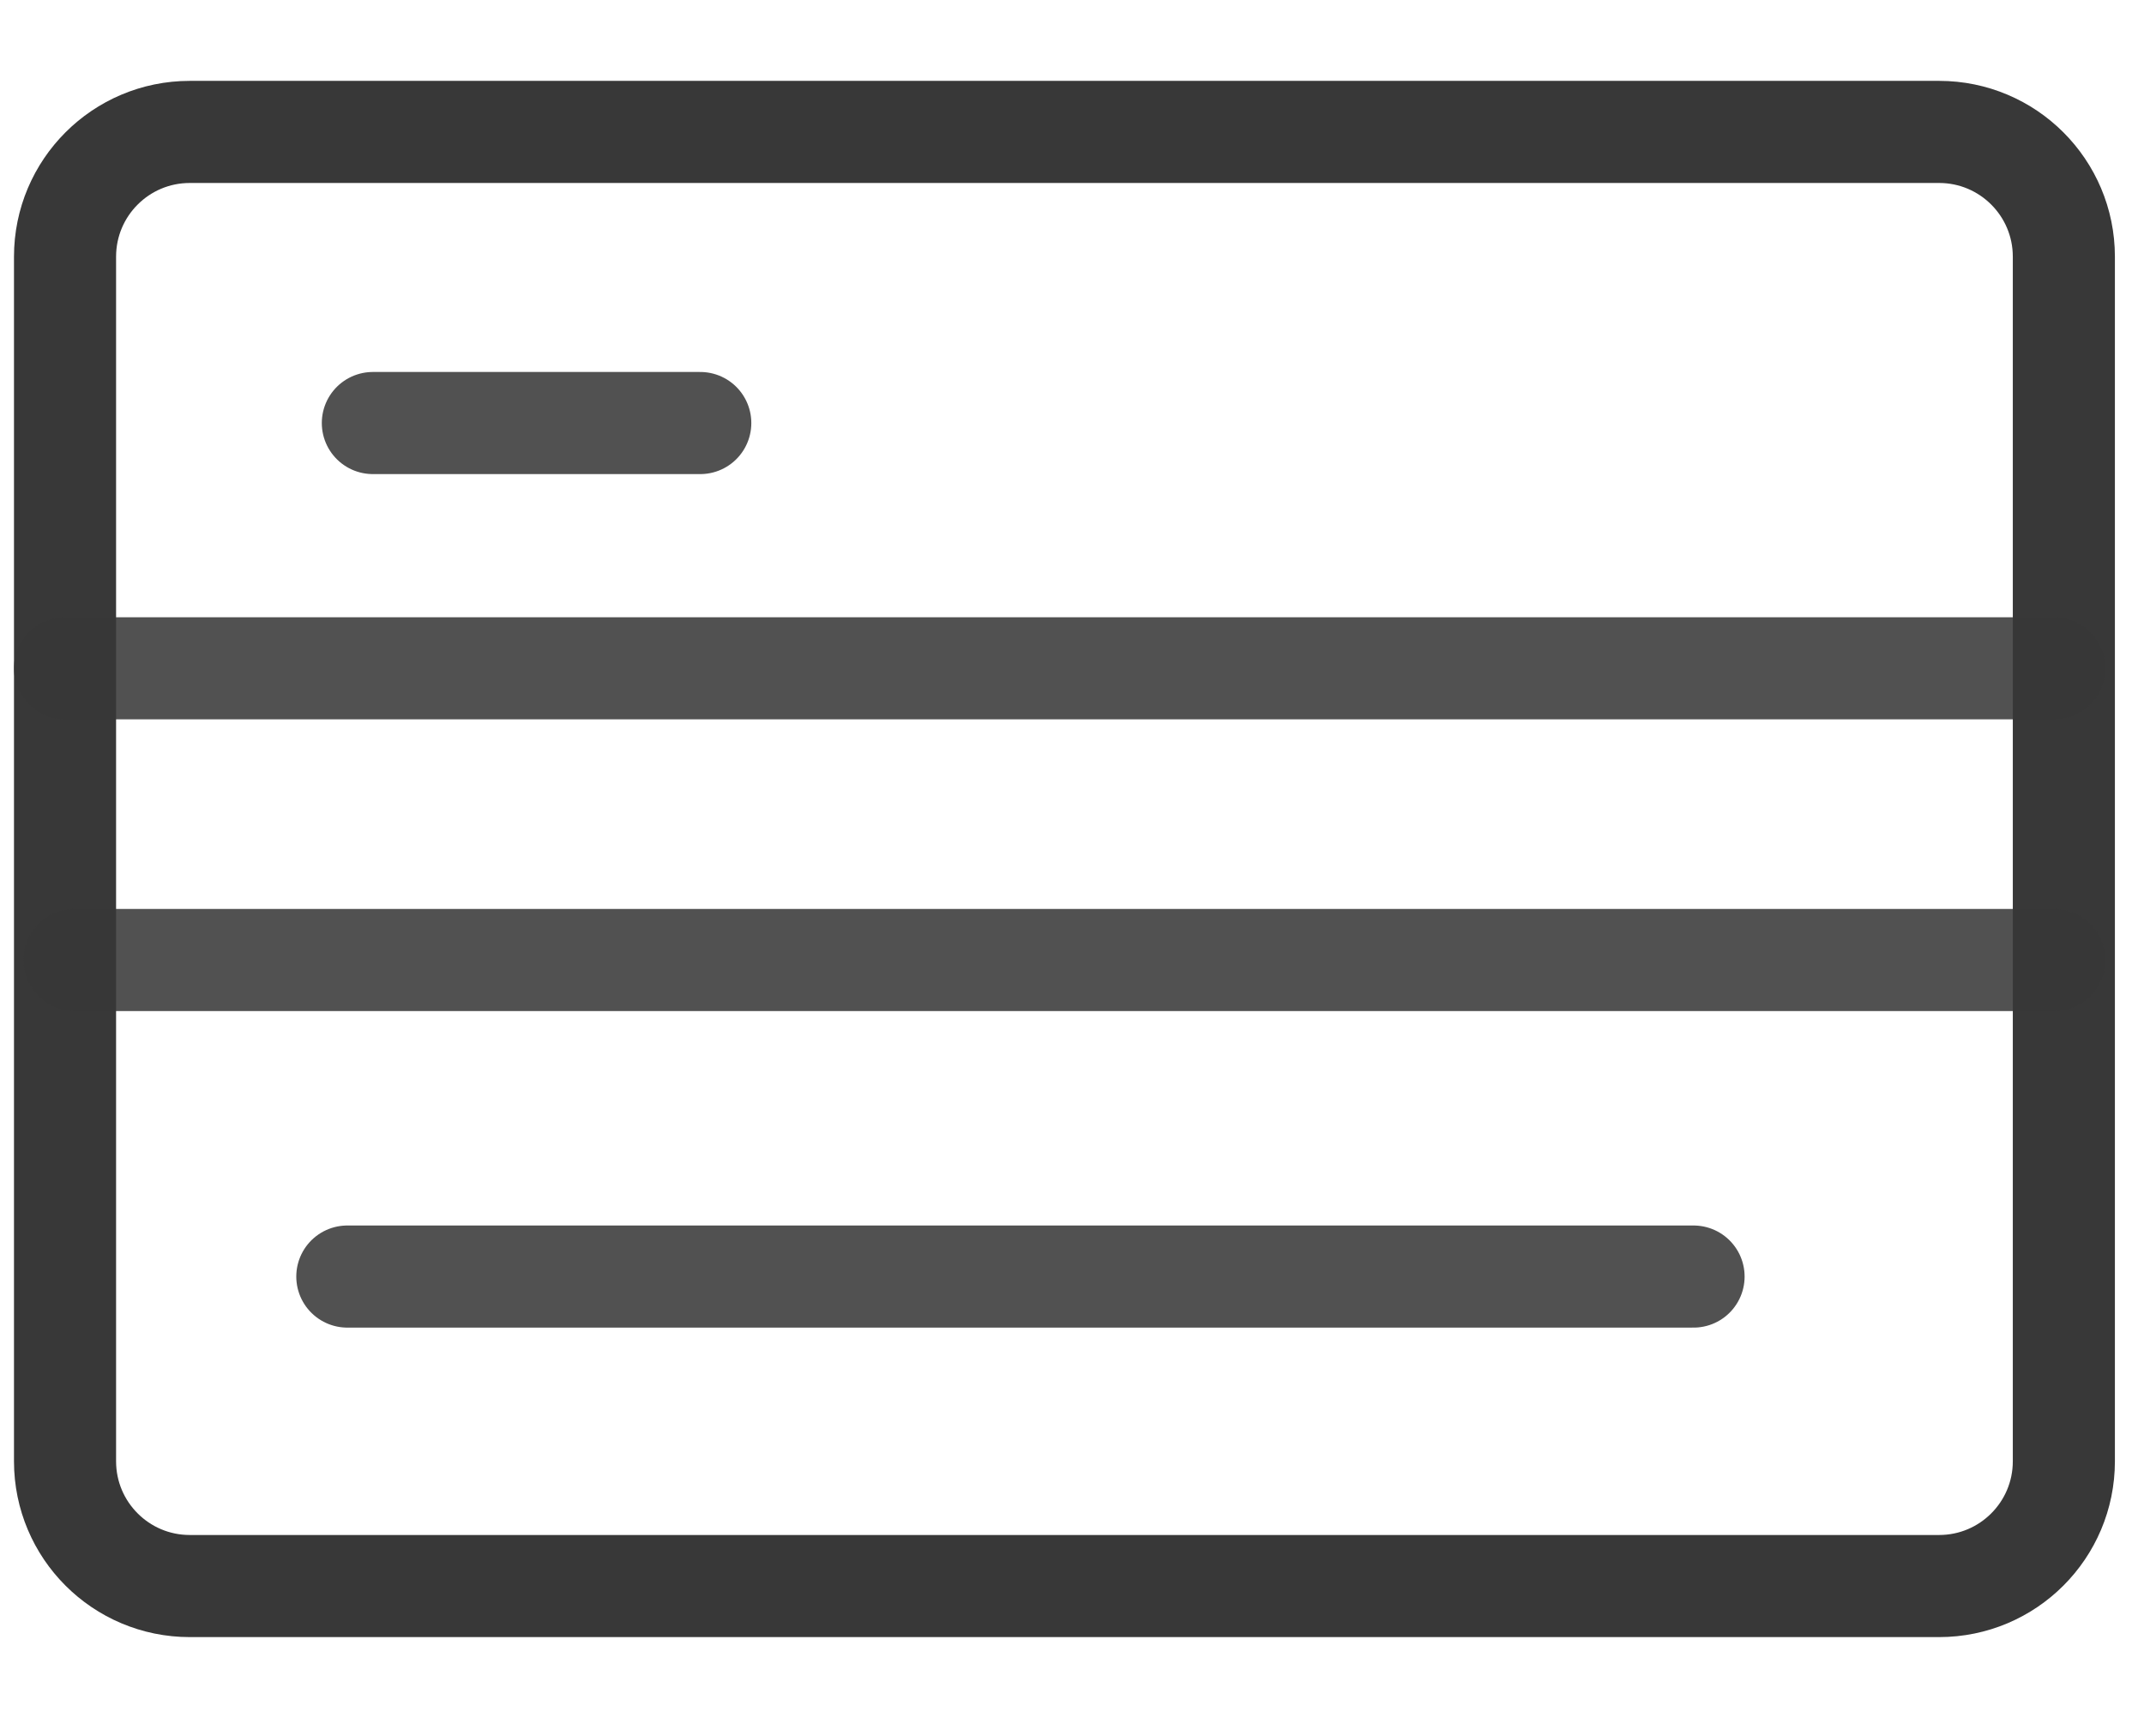
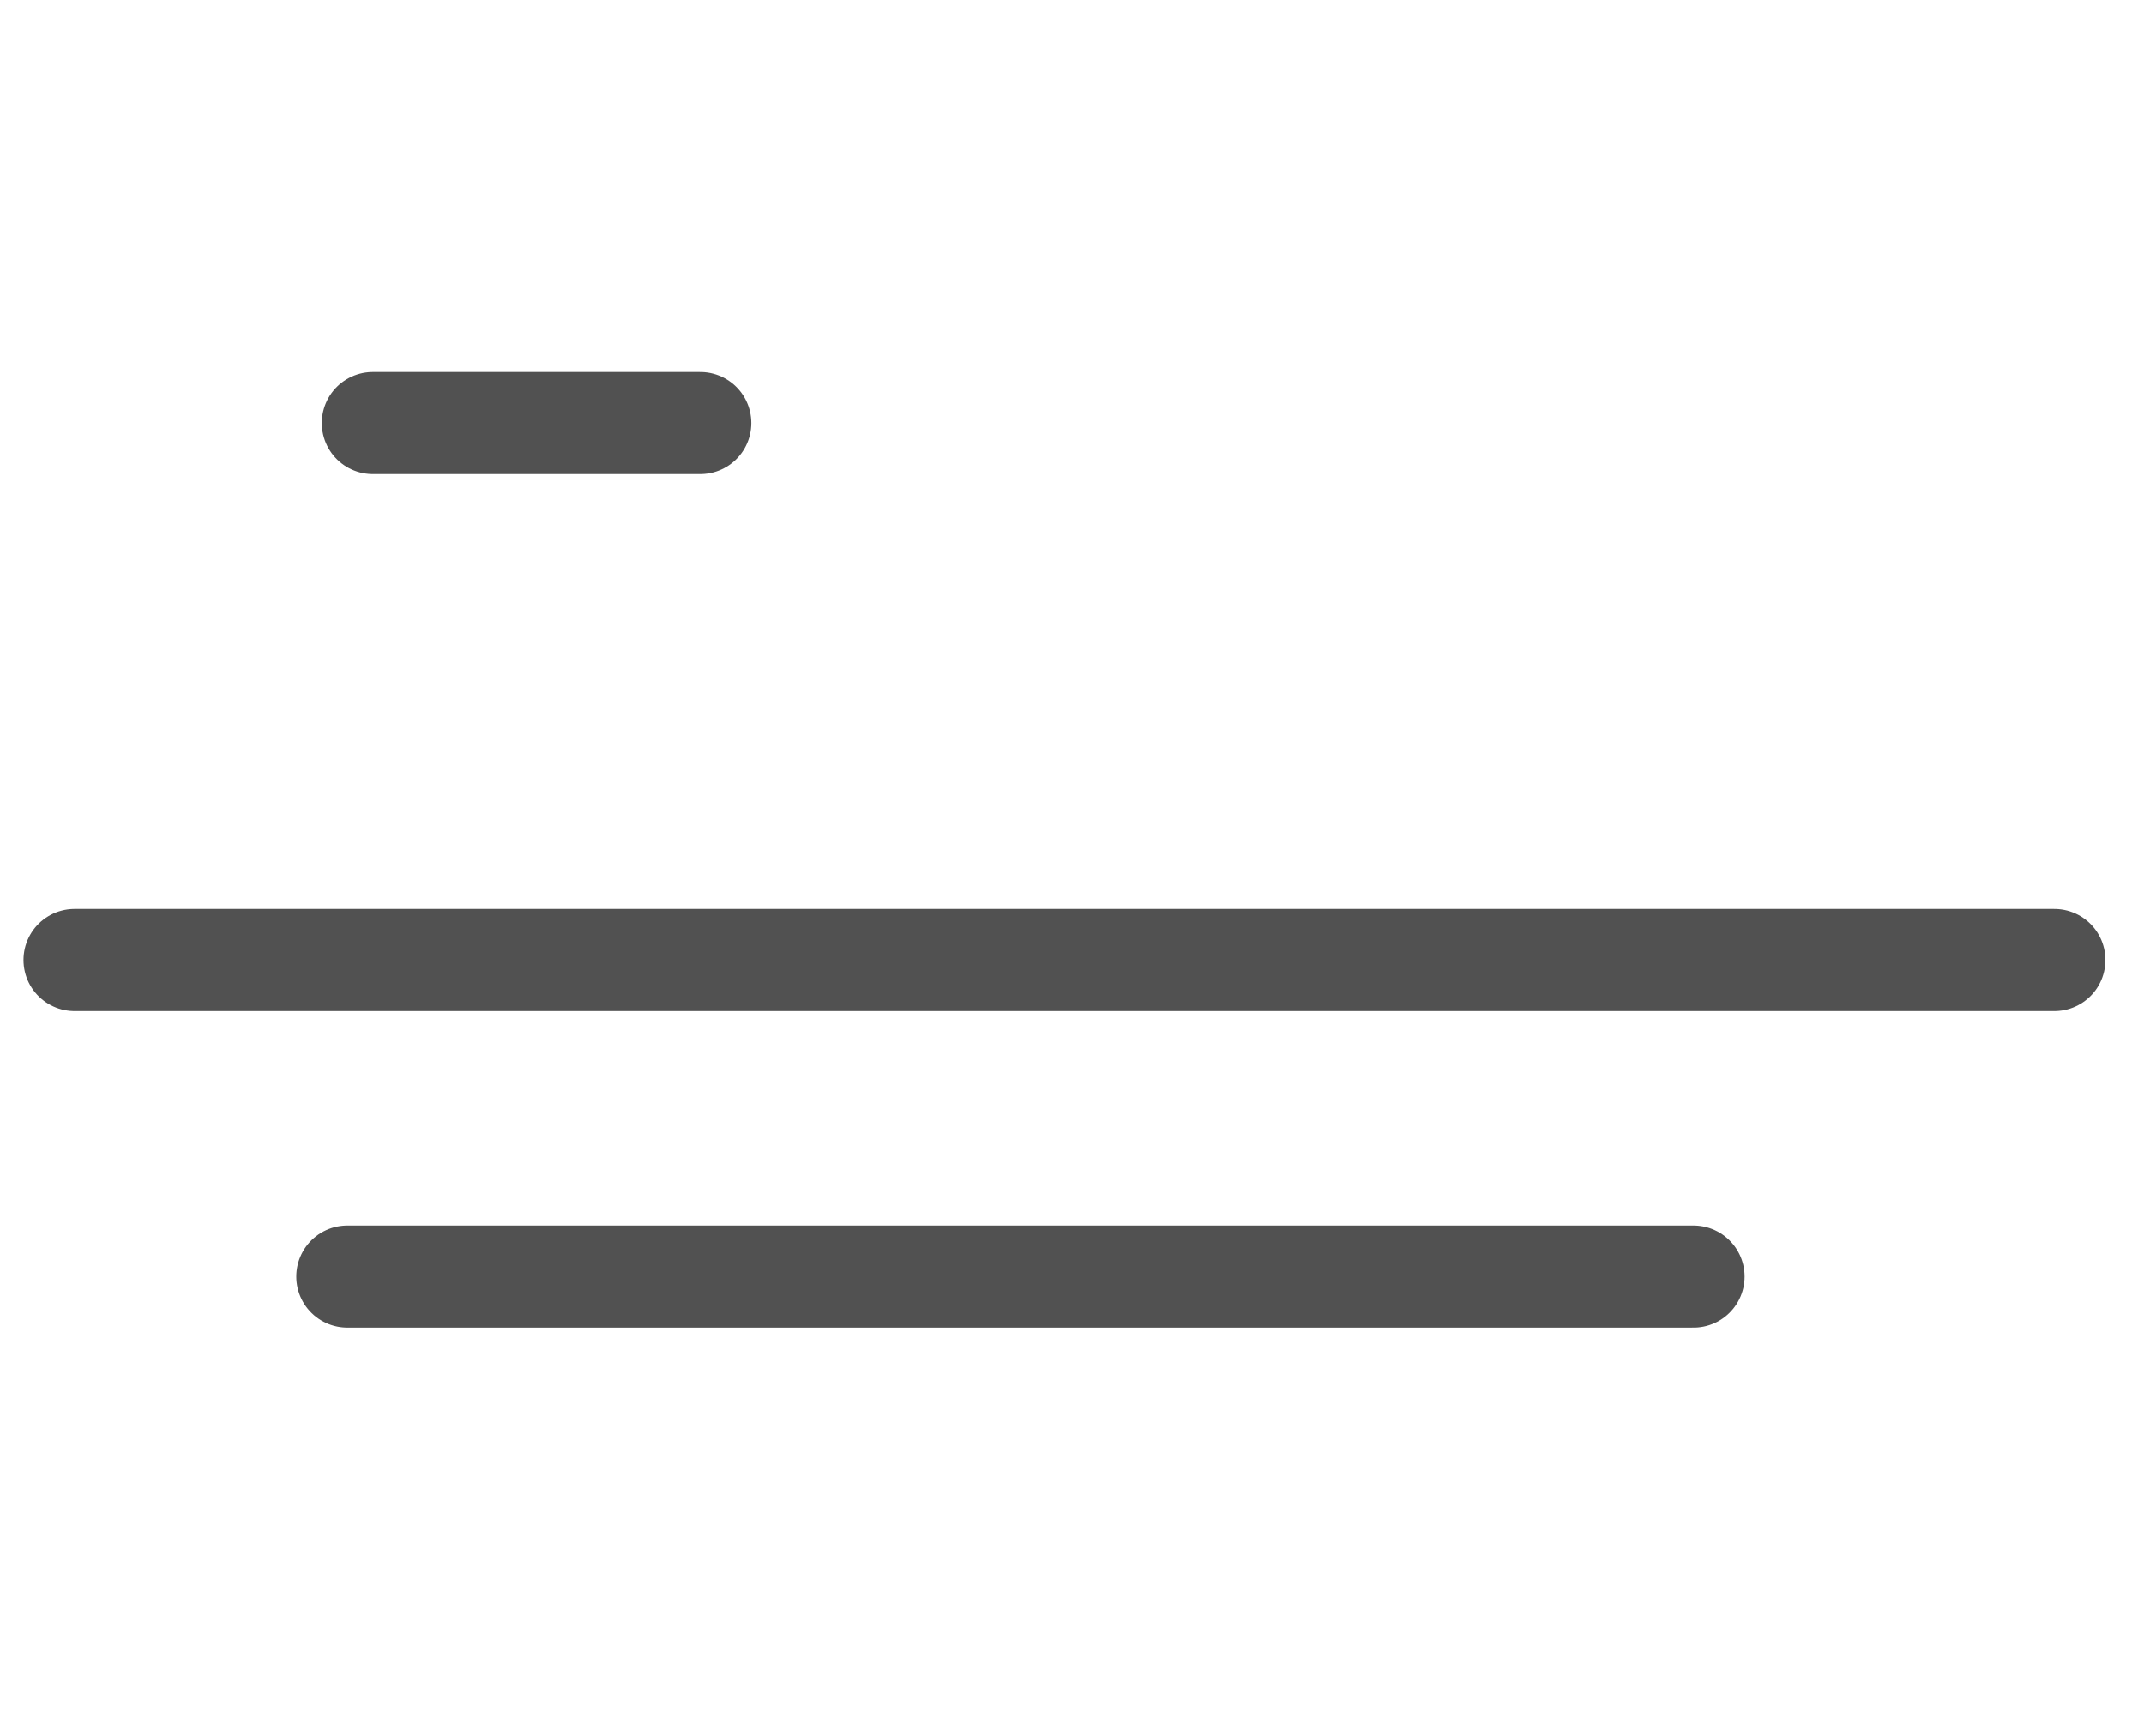
<svg xmlns="http://www.w3.org/2000/svg" width="21" height="17" viewBox="0 0 21 17" fill="none">
-   <path d="M18.993 1.292H1.859C1.184 1.292 0.637 1.839 0.637 2.514V14.311C0.637 14.986 1.184 15.533 1.859 15.533H18.993C19.668 15.533 20.215 14.986 20.215 14.311V2.514C20.215 1.839 19.668 1.292 18.993 1.292Z" stroke="#383838" stroke-linecap="round" stroke-linejoin="round" />
-   <path opacity="0.87" d="M0.637 6.545H20.121" stroke="#383838" stroke-linecap="round" stroke-linejoin="round" />
  <path opacity="0.87" d="M0.73 9.402H20.122" stroke="#383838" stroke-linecap="round" stroke-linejoin="round" />
  <path opacity="0.87" d="M3.652 4.143H6.859" stroke="#383838" stroke-linecap="round" stroke-linejoin="round" />
  <path opacity="0.87" d="M3.402 12.502H16.588" stroke="#383838" stroke-linecap="round" stroke-linejoin="round" />
</svg>